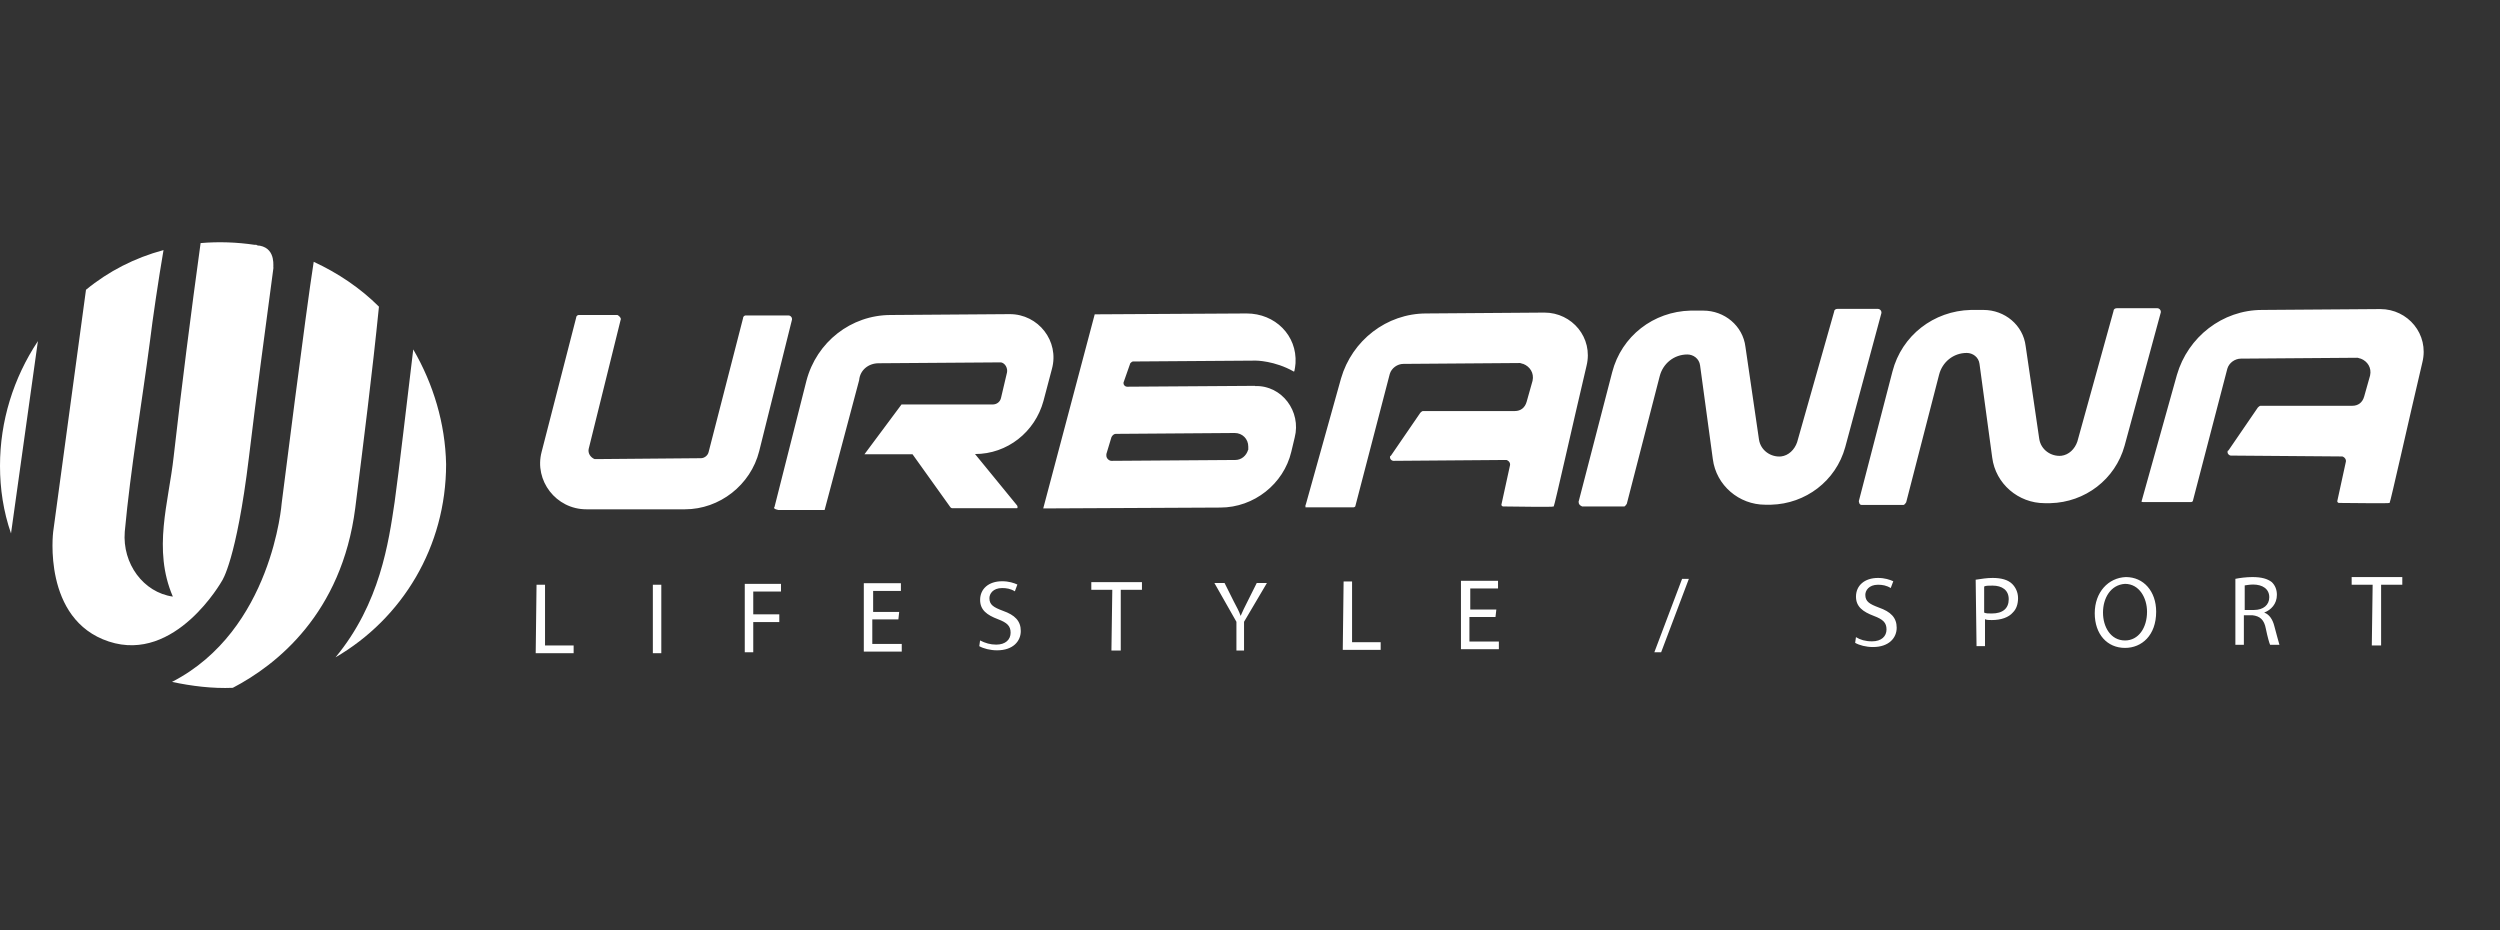
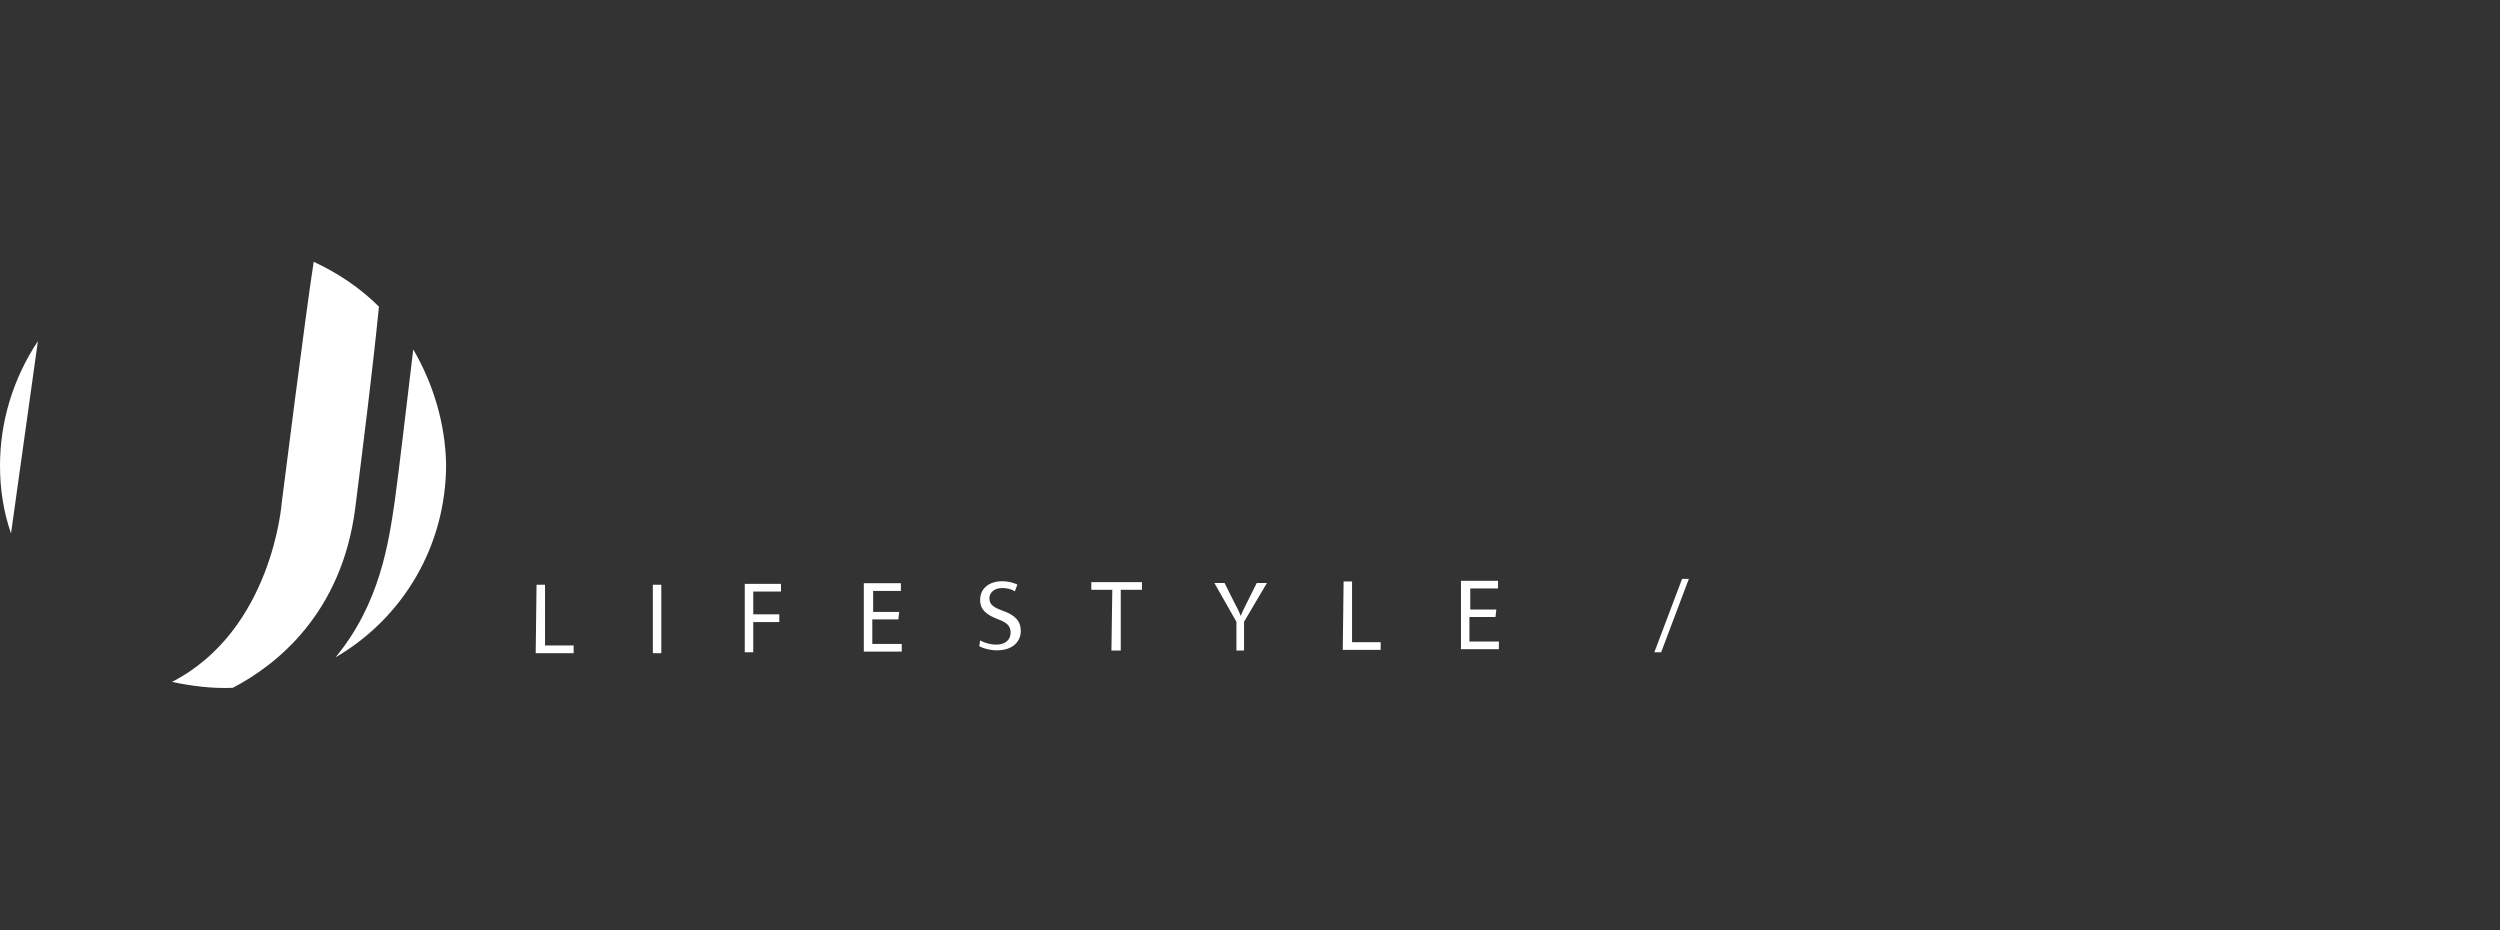
<svg xmlns="http://www.w3.org/2000/svg" fill="none" viewBox="0 0 86 32" height="32" width="86">
  <rect x="0" y="0" width="86" height="32" fill="#333333" stroke="none" />
-   <path fill="white" d="M8.934 8.452C8.934 8.452 8.846 8.452 8.817 8.422H8.759C8.147 8.331 7.513 8.309 6.901 8.362C6.58 10.685 6.23 13.439 5.975 15.702C5.8 17.301 5.246 18.893 5.946 20.523C4.933 20.379 4.204 19.391 4.292 18.29C4.496 16.087 4.875 13.906 5.159 11.734C5.246 11.01 5.451 9.614 5.625 8.603C4.642 8.867 3.738 9.327 2.958 9.968L1.829 18.297C1.829 18.297 1.45 21.315 3.745 22.069C6.041 22.824 7.637 19.98 7.637 19.98C7.637 19.98 8.132 19.285 8.562 15.74C8.824 13.559 9.116 11.387 9.407 9.207C9.378 9.237 9.524 8.565 8.941 8.452" clip-rule="evenodd" fill-rule="evenodd" />
  <path fill="white" d="M14.216 12.02C14.012 13.703 13.721 16.23 13.575 17.271C13.371 18.637 13.08 20.756 11.542 22.612C13.838 21.277 15.346 18.81 15.346 15.966C15.317 14.57 14.909 13.212 14.216 12.02ZM1.304 11.734C0.459 13.009 0 14.487 0 16.026C0 16.811 0.117 17.596 0.379 18.35L1.304 11.734ZM10.792 9.003C10.529 10.655 9.691 17.301 9.691 17.301C9.691 17.301 9.371 21.684 5.917 23.457C6.587 23.601 7.309 23.691 8.008 23.661C9.516 22.876 11.754 21.104 12.22 17.482C12.511 15.159 12.803 12.865 13.036 10.549C12.395 9.908 11.615 9.387 10.799 9.01" clip-rule="evenodd" fill-rule="evenodd" />
  <path fill="white" d="M18.457 20.115H18.749V22.205H19.733V22.469H18.428L18.457 20.115ZM22.749 20.115V22.469H22.458V20.115H22.749ZM25.62 20.085H26.866V20.349H25.912V21.134H26.808V21.398H25.912V22.439H25.62V20.085ZM30.903 21.307H30.007V22.152H31.02V22.416H29.715V20.062H30.991V20.327H30.036V21.051H30.932L30.903 21.315V21.307ZM33.716 22.032C33.891 22.122 34.066 22.175 34.27 22.175C34.59 22.175 34.765 22.001 34.765 21.767C34.765 21.534 34.648 21.421 34.328 21.3C33.949 21.156 33.716 20.983 33.716 20.636C33.716 20.259 34.007 19.995 34.474 19.995C34.707 19.995 34.882 20.055 34.998 20.108L34.911 20.342C34.765 20.251 34.619 20.229 34.474 20.229C34.153 20.229 34.036 20.432 34.036 20.576C34.036 20.809 34.182 20.892 34.503 21.013C34.911 21.156 35.115 21.36 35.115 21.707C35.115 22.054 34.852 22.371 34.299 22.371C34.066 22.371 33.832 22.311 33.687 22.228L33.716 22.024V22.032ZM38.27 20.289H37.541V20.025H39.283V20.289H38.554V22.379H38.233L38.263 20.289H38.27ZM42.533 22.379V21.39L41.775 20.055H42.125L42.445 20.696C42.533 20.87 42.62 21.013 42.678 21.187C42.737 21.043 42.824 20.87 42.912 20.696L43.232 20.055H43.582L42.795 21.39V22.379H42.533ZM46.22 20.002H46.511V22.092H47.495V22.356H46.191L46.22 20.002ZM51.444 21.224H50.548V22.069H51.561V22.333H50.257V19.98H51.532V20.244H50.577V20.968H51.474L51.444 21.232V21.224Z" clip-rule="evenodd" fill-rule="evenodd" />
  <path fill="white" d="M56.909 22.439L57.864 19.912H58.097L57.143 22.439H56.909Z" clip-rule="evenodd" fill-rule="evenodd" />
-   <path fill="white" d="M63.846 21.918C63.992 22.009 64.167 22.062 64.4 22.062C64.721 22.062 64.896 21.888 64.896 21.654C64.896 21.421 64.779 21.307 64.459 21.187C64.08 21.043 63.846 20.87 63.846 20.523C63.846 20.145 64.138 19.881 64.604 19.881C64.838 19.881 65.012 19.942 65.129 19.995L65.041 20.229C64.896 20.138 64.75 20.115 64.604 20.115C64.284 20.115 64.167 20.319 64.167 20.462C64.167 20.696 64.313 20.779 64.633 20.9C65.041 21.043 65.246 21.247 65.246 21.594C65.246 21.941 64.983 22.258 64.429 22.258C64.196 22.258 63.963 22.198 63.817 22.114L63.846 21.911V21.918ZM68.255 21.073C68.313 21.104 68.401 21.104 68.517 21.104C68.896 21.104 69.1 20.93 69.1 20.613C69.1 20.296 68.867 20.145 68.546 20.145C68.401 20.145 68.313 20.145 68.255 20.176V21.073ZM67.963 19.942C68.168 19.912 68.342 19.881 68.546 19.881C68.838 19.881 69.071 19.942 69.217 20.085C69.333 20.198 69.421 20.372 69.421 20.576C69.421 20.779 69.362 20.953 69.246 21.066C69.1 21.239 68.838 21.33 68.517 21.33C68.43 21.33 68.342 21.33 68.284 21.3V22.228H67.993L67.963 19.934V19.942ZM72.343 21.073C72.343 21.564 72.605 22.032 73.101 22.032C73.567 22.032 73.858 21.594 73.858 21.043C73.858 20.576 73.596 20.085 73.101 20.085C72.605 20.115 72.343 20.576 72.343 21.073ZM74.172 21.043C74.172 21.858 73.676 22.288 73.101 22.288C72.489 22.288 72.059 21.82 72.059 21.096C72.059 20.372 72.525 19.874 73.13 19.851C73.742 19.851 74.172 20.342 74.172 21.043ZM77.218 20.983H77.538C77.859 20.983 78.063 20.809 78.063 20.545C78.063 20.259 77.83 20.108 77.509 20.108C77.363 20.108 77.247 20.138 77.218 20.138C77.218 20.108 77.218 20.983 77.218 20.983ZM76.897 19.912C77.043 19.881 77.276 19.851 77.48 19.851C77.801 19.851 78.005 19.912 78.15 20.025C78.267 20.138 78.325 20.289 78.325 20.462C78.325 20.779 78.121 20.983 77.888 21.073C78.063 21.134 78.18 21.307 78.238 21.541C78.325 21.858 78.383 22.092 78.413 22.182H78.092C78.063 22.122 78.005 21.918 77.946 21.632C77.888 21.315 77.742 21.194 77.48 21.164H77.189V22.182H76.897V19.912ZM81.626 20.115H80.897V19.851H82.639V20.115H81.91V22.205H81.59L81.619 20.115H81.626ZM21.35 11.002L20.25 15.445C20.221 15.589 20.308 15.732 20.454 15.793H20.512L24.112 15.762C24.229 15.762 24.345 15.672 24.374 15.559L25.562 10.942C25.562 10.881 25.62 10.851 25.649 10.851H27.129C27.187 10.851 27.245 10.912 27.245 10.964V10.994L26.116 15.521C25.824 16.683 24.753 17.52 23.565 17.52H20.17C19.128 17.52 18.37 16.532 18.632 15.544L19.82 10.927C19.82 10.866 19.878 10.836 19.907 10.836H21.241C21.299 10.866 21.358 10.927 21.358 10.979M26.64 17.452L27.741 13.099C28.09 11.764 29.278 10.836 30.641 10.836L34.736 10.806C35.72 10.806 36.448 11.734 36.186 12.692L35.895 13.793C35.603 14.865 34.648 15.619 33.541 15.619L34.991 17.392C34.991 17.392 35.02 17.452 34.991 17.482H32.754C32.754 17.482 32.725 17.482 32.696 17.452L31.391 15.627H29.737L31.012 13.914H34.146C34.291 13.914 34.408 13.823 34.437 13.68L34.641 12.813C34.67 12.669 34.583 12.496 34.437 12.466H34.379L30.226 12.496C29.876 12.496 29.584 12.73 29.555 13.077L28.367 17.543H26.772C26.626 17.513 26.626 17.482 26.626 17.452M42.934 15.476C42.875 15.679 42.7 15.823 42.496 15.823L38.234 15.853C38.146 15.853 38.059 15.762 38.059 15.679V15.619L38.234 15.038C38.263 14.978 38.321 14.925 38.379 14.925L42.474 14.895C42.737 14.895 42.941 15.098 42.941 15.363V15.476M43.174 13.273L38.766 13.303C38.707 13.303 38.649 13.243 38.649 13.19V13.16L38.882 12.496C38.882 12.496 38.94 12.435 38.97 12.435L43.203 12.405C43.203 12.405 43.844 12.405 44.508 12.782C44.537 12.813 44.566 12.496 44.566 12.496C44.624 11.538 43.866 10.783 42.883 10.783L37.658 10.813L35.887 17.49L41.979 17.46C43.138 17.46 44.158 16.645 44.42 15.544L44.537 15.053C44.77 14.155 44.099 13.25 43.174 13.28M44.916 17.369L46.132 13.016C46.511 11.711 47.699 10.783 49.062 10.783L53.128 10.753C54.082 10.753 54.811 11.621 54.578 12.579C54.111 14.555 53.477 17.399 53.448 17.422C53.419 17.452 52.056 17.422 51.707 17.422C51.678 17.422 51.648 17.392 51.648 17.362L51.94 16.026C51.969 15.936 51.911 15.853 51.823 15.823H51.794L47.932 15.853C47.874 15.853 47.816 15.793 47.816 15.74C47.816 15.71 47.816 15.679 47.845 15.679L48.858 14.201C48.858 14.201 48.916 14.14 48.945 14.14H52.108C52.312 14.14 52.457 14.027 52.516 13.823L52.72 13.099C52.778 12.835 52.632 12.609 52.399 12.518C52.37 12.518 52.312 12.488 52.282 12.488L48.275 12.518C48.071 12.518 47.867 12.662 47.808 12.865L46.621 17.422C46.621 17.422 46.592 17.452 46.562 17.452H44.908C44.908 17.452 44.908 17.392 44.908 17.362M73.669 17.249L74.886 12.896C75.265 11.59 76.453 10.662 77.815 10.662L81.881 10.632C82.836 10.632 83.564 11.5 83.331 12.458C82.865 14.435 82.231 17.279 82.202 17.301C82.173 17.324 80.81 17.301 80.46 17.301C80.431 17.301 80.402 17.271 80.402 17.241L80.693 15.906C80.722 15.815 80.664 15.732 80.577 15.702H80.548L76.744 15.672C76.686 15.672 76.627 15.611 76.627 15.559C76.627 15.528 76.627 15.498 76.657 15.498L77.669 14.02C77.669 14.02 77.728 13.959 77.757 13.959H80.919C81.123 13.959 81.269 13.846 81.327 13.642L81.531 12.918C81.59 12.654 81.444 12.428 81.211 12.337C81.182 12.337 81.123 12.307 81.094 12.307L77.087 12.337C76.882 12.337 76.678 12.481 76.62 12.684L75.432 17.241C75.432 17.241 75.403 17.271 75.374 17.271H73.72C73.72 17.271 73.662 17.271 73.662 17.241M54.301 17.271L55.459 12.805C55.78 11.56 56.88 10.715 58.156 10.685H58.593C59.321 10.685 59.955 11.206 60.043 11.93L60.509 15.121C60.567 15.498 60.917 15.732 61.267 15.702C61.529 15.672 61.733 15.468 61.821 15.212L63.096 10.715C63.096 10.655 63.154 10.625 63.212 10.625H64.604C64.663 10.625 64.721 10.685 64.721 10.738V10.768L63.475 15.385C63.154 16.547 62.112 17.331 60.925 17.362H60.721C59.824 17.362 59.037 16.698 58.921 15.793L58.483 12.571C58.454 12.337 58.25 12.194 58.046 12.194C57.58 12.194 57.201 12.511 57.092 12.948L55.962 17.331C55.962 17.331 55.904 17.422 55.875 17.422H54.425C54.366 17.392 54.308 17.362 54.308 17.279M63.941 17.249L65.1 12.782C65.42 11.538 66.521 10.693 67.796 10.662H68.233C68.962 10.662 69.596 11.183 69.683 11.907L70.15 15.098C70.208 15.476 70.558 15.71 70.907 15.679C71.17 15.649 71.374 15.445 71.461 15.189L72.707 10.693C72.707 10.632 72.765 10.602 72.824 10.602H74.216C74.274 10.602 74.332 10.662 74.332 10.715V10.745L73.086 15.332C72.765 16.494 71.723 17.279 70.536 17.309H70.332C69.435 17.309 68.648 16.645 68.532 15.74L68.095 12.518C68.066 12.284 67.862 12.141 67.657 12.141C67.191 12.141 66.812 12.458 66.703 12.896L65.573 17.279C65.573 17.279 65.515 17.369 65.486 17.369H64.036C63.978 17.369 63.949 17.309 63.949 17.256" clip-rule="evenodd" fill-rule="evenodd" />
</svg>